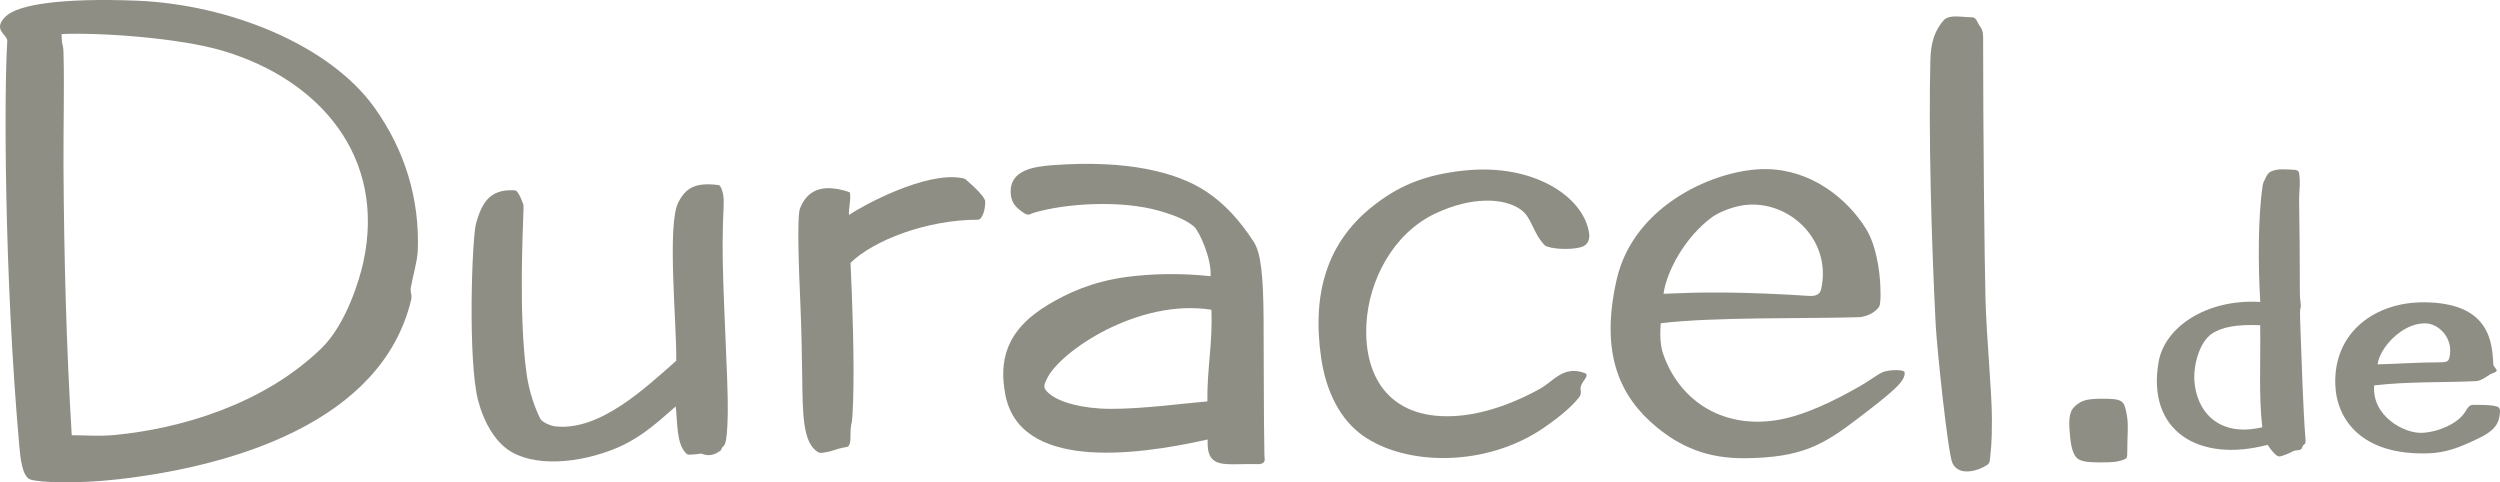
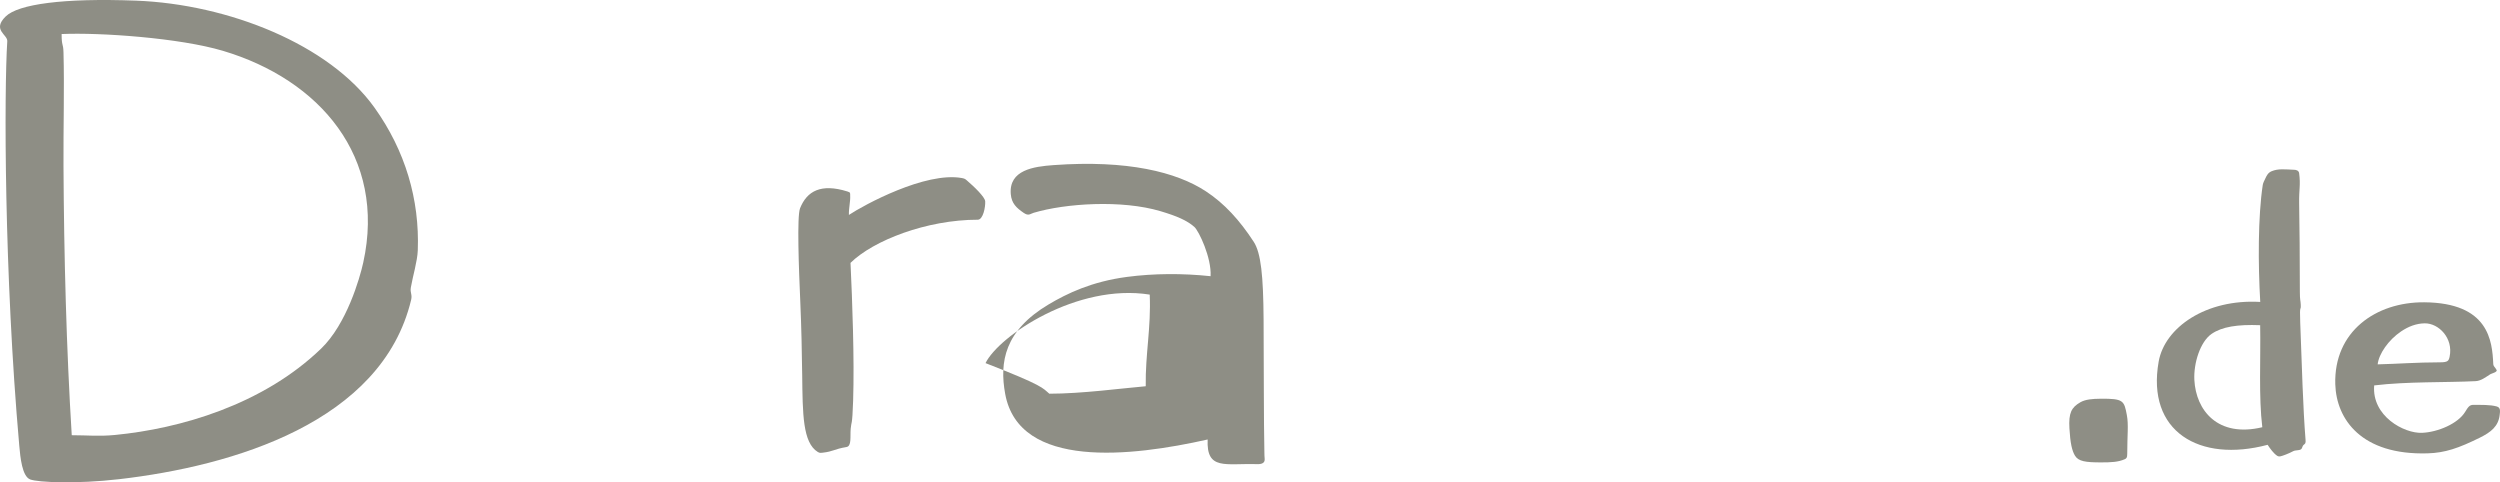
<svg xmlns="http://www.w3.org/2000/svg" version="1.1" id="Duracelde_1_" x="0px" y="0px" width="586.539px" height="113.156px" viewBox="0 0 586.539 113.156" enable-background="new 0 0 586.539 113.156" xml:space="preserve">
  <g id="Duracelde">
    <path fill="#8E8E85" d="M7.083,112.484c-1.891-0.717-2.315-5.146-2.563-7.938c-3.563-40.25-3.563-83.25-2.813-94.875   C1.81,8.094-1.917,7.048,1.333,3.861c2.936-2.879,13.497-4.364,30.61-3.707c21.64,0.832,45.36,10.281,55.952,25.144   c7.186,10.083,10.566,21.469,10.125,33.438c-0.094,2.555-1.175,6.078-1.625,8.687c-0.225,1.308,0.376,1.619,0.061,2.938   c-6.864,28.705-41.822,38.979-68.499,42.063C17.857,113.591,8.896,113.173,7.083,112.484z M16.833,102.109   c3.688,0,6.375,0.312,10.188-0.063c15.152-1.479,34.563-7,48.313-20.25c5.969-5.752,9.063-16.438,9.891-20.204   c5.459-24.832-10.266-42.921-32.932-49.671C42.119,8.894,23.576,7.596,14.458,7.986c0,3,0.375,2,0.438,4.313   c0.228,8.443-0.049,17.516,0,26.625C15.009,60.055,15.583,81.923,16.833,102.109z" />
-     <path fill="#8E8E85" d="M168.583,43.423c0.719,0.094,1.199,2.418,1.208,3.375c0.03,3.103-0.167,2.292-0.25,10.167   c-0.106,10.002,1.334,32.333,1.208,39.833c-0.152,9.003-0.961,7.341-1.451,8.429c-0.183,0.406-0.072,0.365-0.323,0.549   c-1.428,1.033-2.725,1.26-4.188,0.736c-0.314-0.113-0.313-0.129-0.557-0.076c-0.671,0.143-1.506,0.191-2.163,0.217   c-0.741,0.027-0.71,0.07-1.154-0.369c-2.201-2.184-1.954-7.004-2.373-10.942c-2.96,2.5-7.472,7.068-13.833,9.75   c-8.659,3.649-19.745,4.671-25.75,0.25c-2.836-2.088-5.417-6.097-6.794-11.433c-2.445-9.471-1.432-38.197-0.456-41.567   c1.333-4.601,3.044-7.932,8.75-7.705c0.678,0.028,0.733,0.143,1.015,0.545c0.503,0.718,0.854,1.556,1.185,2.448   c0.19,0.514,0.19,0.451,0.169,1.295c-0.123,4.945-1.188,24.801,0.714,38.749c0.579,4.246,2.036,8.275,3.245,10.599   c0.421,0.809,2.448,1.625,3.338,1.735c10.583,1.334,21.583-9.292,28.539-15.373c0.128-8.479-2.206-31.918,0.471-37.122   C160.828,44.22,162.96,42.69,168.583,43.423z" />
    <path fill="#8E8E85" d="M199.542,61.673c0.42,8.788,0.929,22.636,0.616,32.313c-0.2,6.187-0.432,4.828-0.575,6.623   c-0.151,1.894,0.25,4.063-0.984,4.271c-2.974,0.498-3.016,1.043-5.641,1.335c-0.275,0.03-0.625,0.114-1.083-0.167   c-3.568-2.19-3.557-8.965-3.667-18c-0.065-5.309-0.189-11.356-0.438-17c-0.362-8.235-0.813-20.312-0.063-22.187   c1.615-4.037,4.909-5.875,11.099-3.942c0.791,0.248,0.63,0.368,0.66,0.961c0.073,1.443-0.342,2.856-0.301,4.544   c3.491-2.314,17.956-10.203,26.511-8.653c0.685,0.124,0.817,0.264,1.173,0.567c1.683,1.438,4.238,3.882,4.295,4.898   c0.074,1.336-0.487,4.313-1.75,4.313C217.396,51.548,204.887,56.418,199.542,61.673z" />
-     <path fill="#8E8E85" d="M294.932,108.896c-7.441-0.23-11.916,1.537-11.599-5.785c-17.802,4.01-44.238,7.104-47.5-10.688   c-1.375-7.5-0.137-14.854,10.188-21c4.352-2.59,10.133-5.366,18.383-6.456c6.33-0.836,13.078-0.859,19.617-0.169   c0.25-4.313-2.75-10.625-3.813-11.563c-1.732-1.529-4.11-2.546-7.938-3.688c-9.073-2.707-22.304-1.845-29.75,0.375   c-0.859,0.256-1.188,0.813-2.348,0.018c-1.694-1.161-2.844-2.215-3.027-4.393c-0.477-5.681,5.36-6.473,10.063-6.813   c17.313-1.25,28.813,1.625,35.708,6.148c4.323,2.835,7.925,6.769,11.229,11.852c1.701,2.618,2.25,8,2.313,18.25   c0.06,9.557,0.031,24.238,0.188,31.188c0.01,0.454,0.015,1.033,0.061,1.414C296.831,108.618,296.05,108.932,294.932,108.896z    M246.181,92.37c2.333,1.991,7.777,3.555,14.465,3.553c7.621,0,16.813-1.25,22.625-1.75c-0.107-7.627,1.273-13.644,0.938-21.5   c-17.059-2.713-35.401,9.691-38.523,16.072C244.833,90.486,244.601,91.021,246.181,92.37z" />
-     <path fill="#8E8E85" d="M362.458,57.59c-2.938-3.042-2.998-6.576-5.75-8.479c-3.961-2.74-11.478-2.999-19.875,0.938   c-10,4.688-15.716,15.75-16.25,26c-0.685,13.153,6.142,22.768,21.563,21.5c6.989-0.574,13.926-3.43,19.125-6.313   c3.276-1.816,5.486-5.545,10.513-3.721c1.3,0.471-0.464,1.731-0.888,3.096c-0.287,0.922,0.412,1.521-0.438,2.625   c-2.108,2.738-6.054,5.621-8.25,7.125c-13.688,9.375-32.5,8.938-42.5,1.813c-5.247-3.738-8.59-10.229-9.75-18.25   c-2.226-15.391,1.625-27.062,11.75-35.25c6.013-4.862,12.199-7.686,22.063-8.688c16-1.625,27.813,6.125,29.063,14.75   c0.176,1.214-0.102,2.77-1.958,3.271C368.249,58.716,363.743,58.415,362.458,57.59z" />
-     <path fill="#8E8E85" d="M440.959,71.757c-0.333,0.834-2.25,2.583-5,2.666c-12.222,0.371-34.167-0.083-46.334,1.417   c-0.167,2.396-0.146,5.045,0.521,7.021c3.563,10.563,13.272,17.709,26.438,15.75c6.728-1,14.301-4.857,19.875-8.063   c2.78-1.598,4.5-3.125,5.875-3.438c1.835-0.416,4.399-0.357,4.5,0.188c0.379,2.063-2.795,4.647-10.708,10.709   c-8.351,6.397-13.399,9.374-26.749,9.5c-8.834,0.084-15.164-2.706-20.75-7.334c-8.434-6.985-13.334-17-9.334-34.583   c4.041-17.764,23.667-26.083,35.167-25.917c10.335,0.149,18.75,6.667,23.333,14C441.436,59.503,441.505,70.391,440.959,71.757z    M427.291,67.757c2.417-11.083-6.836-20.192-16.832-19.746c-3.625,0.162-7.35,1.889-8.75,2.912c-6.5,4.75-10.751,12.938-11.417,18   c5.831-0.219,7.583-0.332,14.542-0.291c5.161,0.031,13.918,0.392,19.541,0.791C426.343,69.563,427.058,68.829,427.291,67.757z" />
-     <path fill="#8E8E85" d="M465.271,8.861c0,21.117,0.313,52.5,0.563,61.562c0.25,9.063,1.5,21.5,1.5,28   c0,5.873-0.233,6.729-0.451,9.25c-0.09,1.042-0.39,1.209-0.655,1.394c-1.86,1.289-6.558,2.889-8.144-0.394   c-1.093-2.26-3.675-27.331-3.938-32.438c-1.023-19.946-1.688-45.187-1.25-62.187c0.101-3.914,0.938-6.875,3.25-9.438   c1.514-1.255,3.943-0.563,6.438-0.563c1,0,1.243,0.928,1.625,1.625C464.688,6.548,465.271,6.736,465.271,8.861z" />
+     <path fill="#8E8E85" d="M294.932,108.896c-7.441-0.23-11.916,1.537-11.599-5.785c-17.802,4.01-44.238,7.104-47.5-10.688   c-1.375-7.5-0.137-14.854,10.188-21c4.352-2.59,10.133-5.366,18.383-6.456c6.33-0.836,13.078-0.859,19.617-0.169   c0.25-4.313-2.75-10.625-3.813-11.563c-1.732-1.529-4.11-2.546-7.938-3.688c-9.073-2.707-22.304-1.845-29.75,0.375   c-0.859,0.256-1.188,0.813-2.348,0.018c-1.694-1.161-2.844-2.215-3.027-4.393c-0.477-5.681,5.36-6.473,10.063-6.813   c17.313-1.25,28.813,1.625,35.708,6.148c4.323,2.835,7.925,6.769,11.229,11.852c1.701,2.618,2.25,8,2.313,18.25   c0.06,9.557,0.031,24.238,0.188,31.188c0.01,0.454,0.015,1.033,0.061,1.414C296.831,108.618,296.05,108.932,294.932,108.896z    M246.181,92.37c7.621,0,16.813-1.25,22.625-1.75c-0.107-7.627,1.273-13.644,0.938-21.5   c-17.059-2.713-35.401,9.691-38.523,16.072C244.833,90.486,244.601,91.021,246.181,92.37z" />
    <path fill="#8E8E85" d="M498.458,107.757c-1.545,0.662-3.145,0.729-5.563,0.729c-3.574-0.002-5.253-0.24-6.063-1.563   c-0.716-1.168-1.115-2.993-1.313-6.438c-0.204-3.576,0.446-4.889,2.563-6.104c1.192-0.686,2.811-0.814,4.75-0.834   c5.381-0.049,5.518,0.456,6.156,3.813c0.441,2.328,0.094,4.638,0.094,9.146C499.083,107.402,498.896,107.568,498.458,107.757z" />
    <path fill="#8E8E85" d="M539.409,40.609c0.382,2.814-0.049,3.736,0.007,7.064c0.086,5.144,0.167,12.818,0.167,20.75   c0,2.167,0.162,1.909,0.208,3.042c0.073,1.803-0.302-0.479-0.125,4.167c0.381,10.021,0.66,20.293,1.25,27.541   c0.071,0.877-0.064,0.884-0.5,1.25c-0.252,0.213-0.245,0.777-0.583,1c-0.455,0.302-1.299,0.156-1.805,0.431   c-1.064,0.573-2.483,1.094-2.945,1.194c-0.231,0.052-0.542,0.084-0.844-0.125c-0.845-0.582-1.602-1.626-2.22-2.563   c-16,4.25-28.471-3.102-25.563-19.52c1.417-8,11.083-14.75,23.833-14c-0.516-8.925-0.535-19.976,0.584-27.417   c0.079-0.523,0.362-1.021,0.626-1.583c0.296-0.631,0.612-1.315,1.458-1.667c1.555-0.647,3.102-0.438,5.416-0.333   C538.652,39.853,539.325,39.987,539.409,40.609z M530.771,100.234c-0.868-7.131-0.357-16.078-0.5-23.938   c-5.379-0.211-8.964,0.37-11.396,2.042c-2.667,1.833-4.252,6.878-4.042,10.833C515.208,96.234,520.271,102.734,530.771,100.234z" />
    <path fill="#8E8E85" d="M584.271,87.798c-1.1,0.695-2.188,1.563-3.438,1.625c-6.937,0.349-16,0.063-23.813,1   c-0.597,7.183,7,11.313,11.25,11.125c3.707-0.163,8.412-2.153,10.093-4.916c0.657-1.084,1.021-1.655,1.907-1.646   c1.889,0.022,3.906-0.064,5.5,0.375c0.987,0.272,0.774,1.219,0.688,2c-0.292,2.639-2.021,4.025-4.625,5.313   c-5.063,2.5-8.188,3.563-12.25,3.688c-15.559,0.479-21.438-8-21.688-16.188c-0.379-12.398,9.523-19.336,20.875-19.25   c15.186,0.117,15.938,9.125,16.188,14.438c0.03,0.645,0.406,0.72,0.781,1.438C586,87.298,584.56,87.616,584.271,87.798z    M557.833,85.484c4.719-0.114,9.077-0.467,14.667-0.479c1.793-0.004,2.013-0.334,2.22-1.333c0.905-4.375-2.594-7.847-5.823-7.813   c-1.979,0.021-3.832,0.728-5.563,1.896C560.351,79.773,558.11,83.033,557.833,85.484z" />
  </g>
</svg>